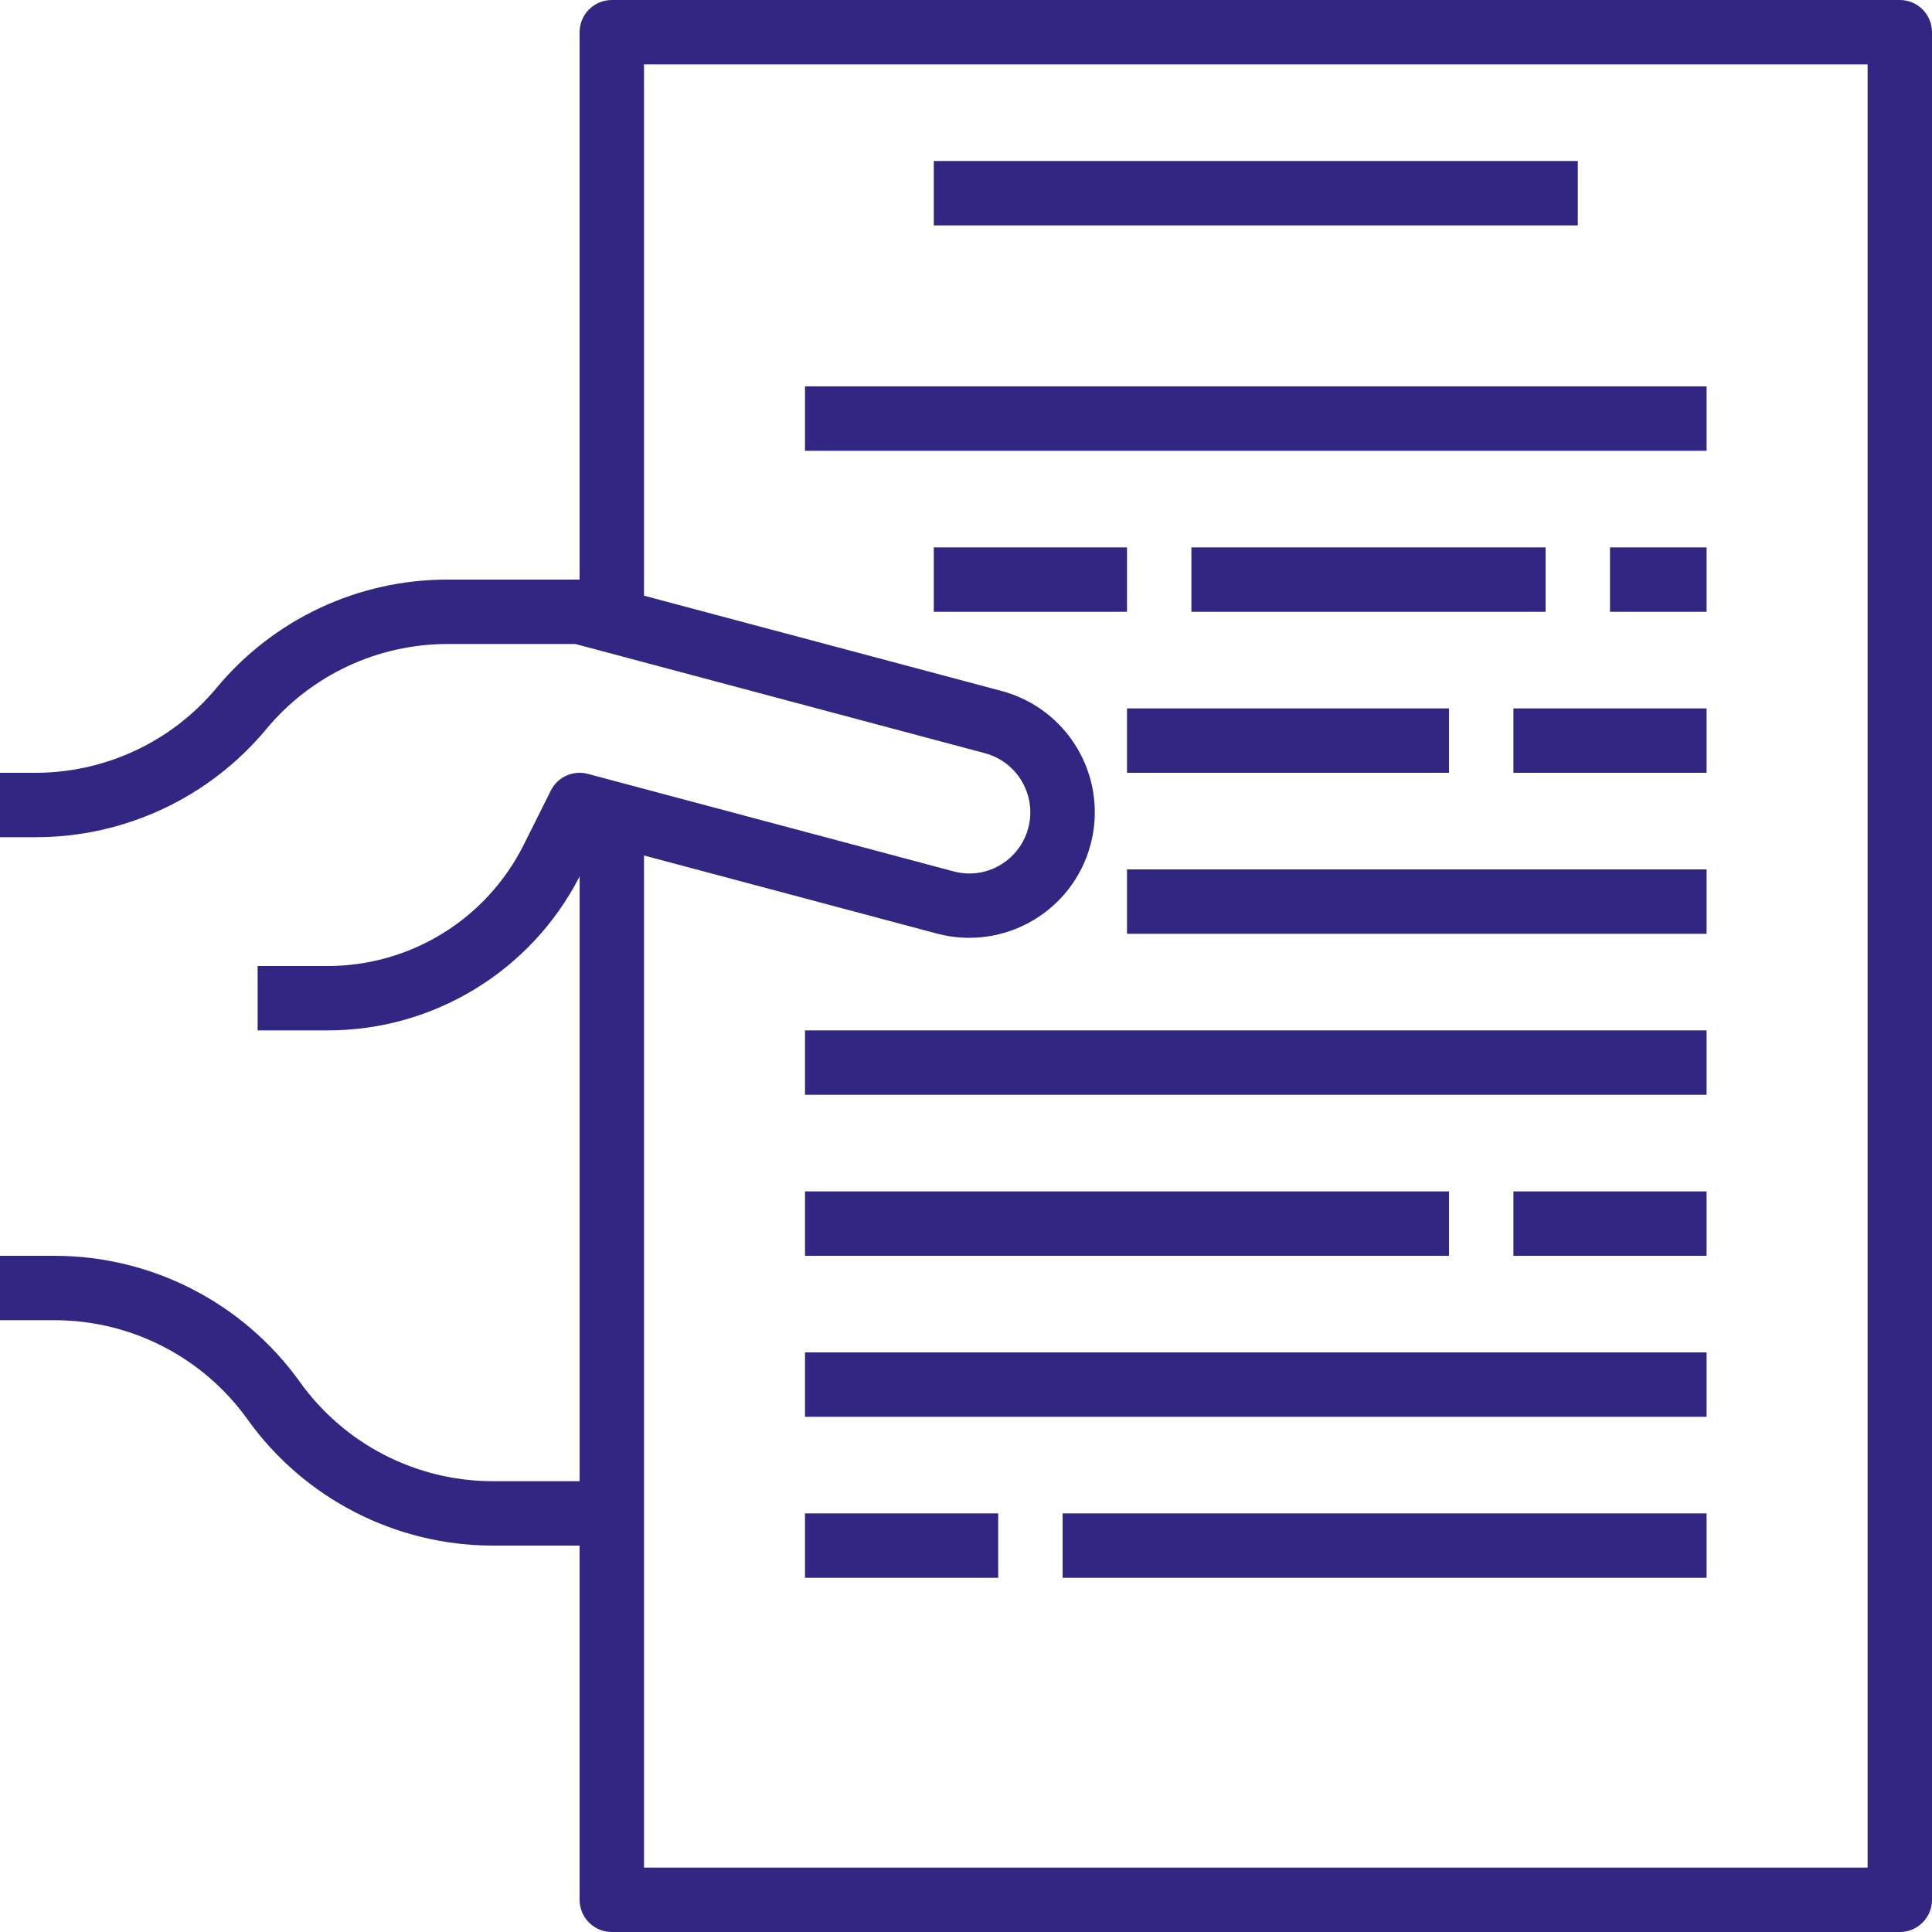
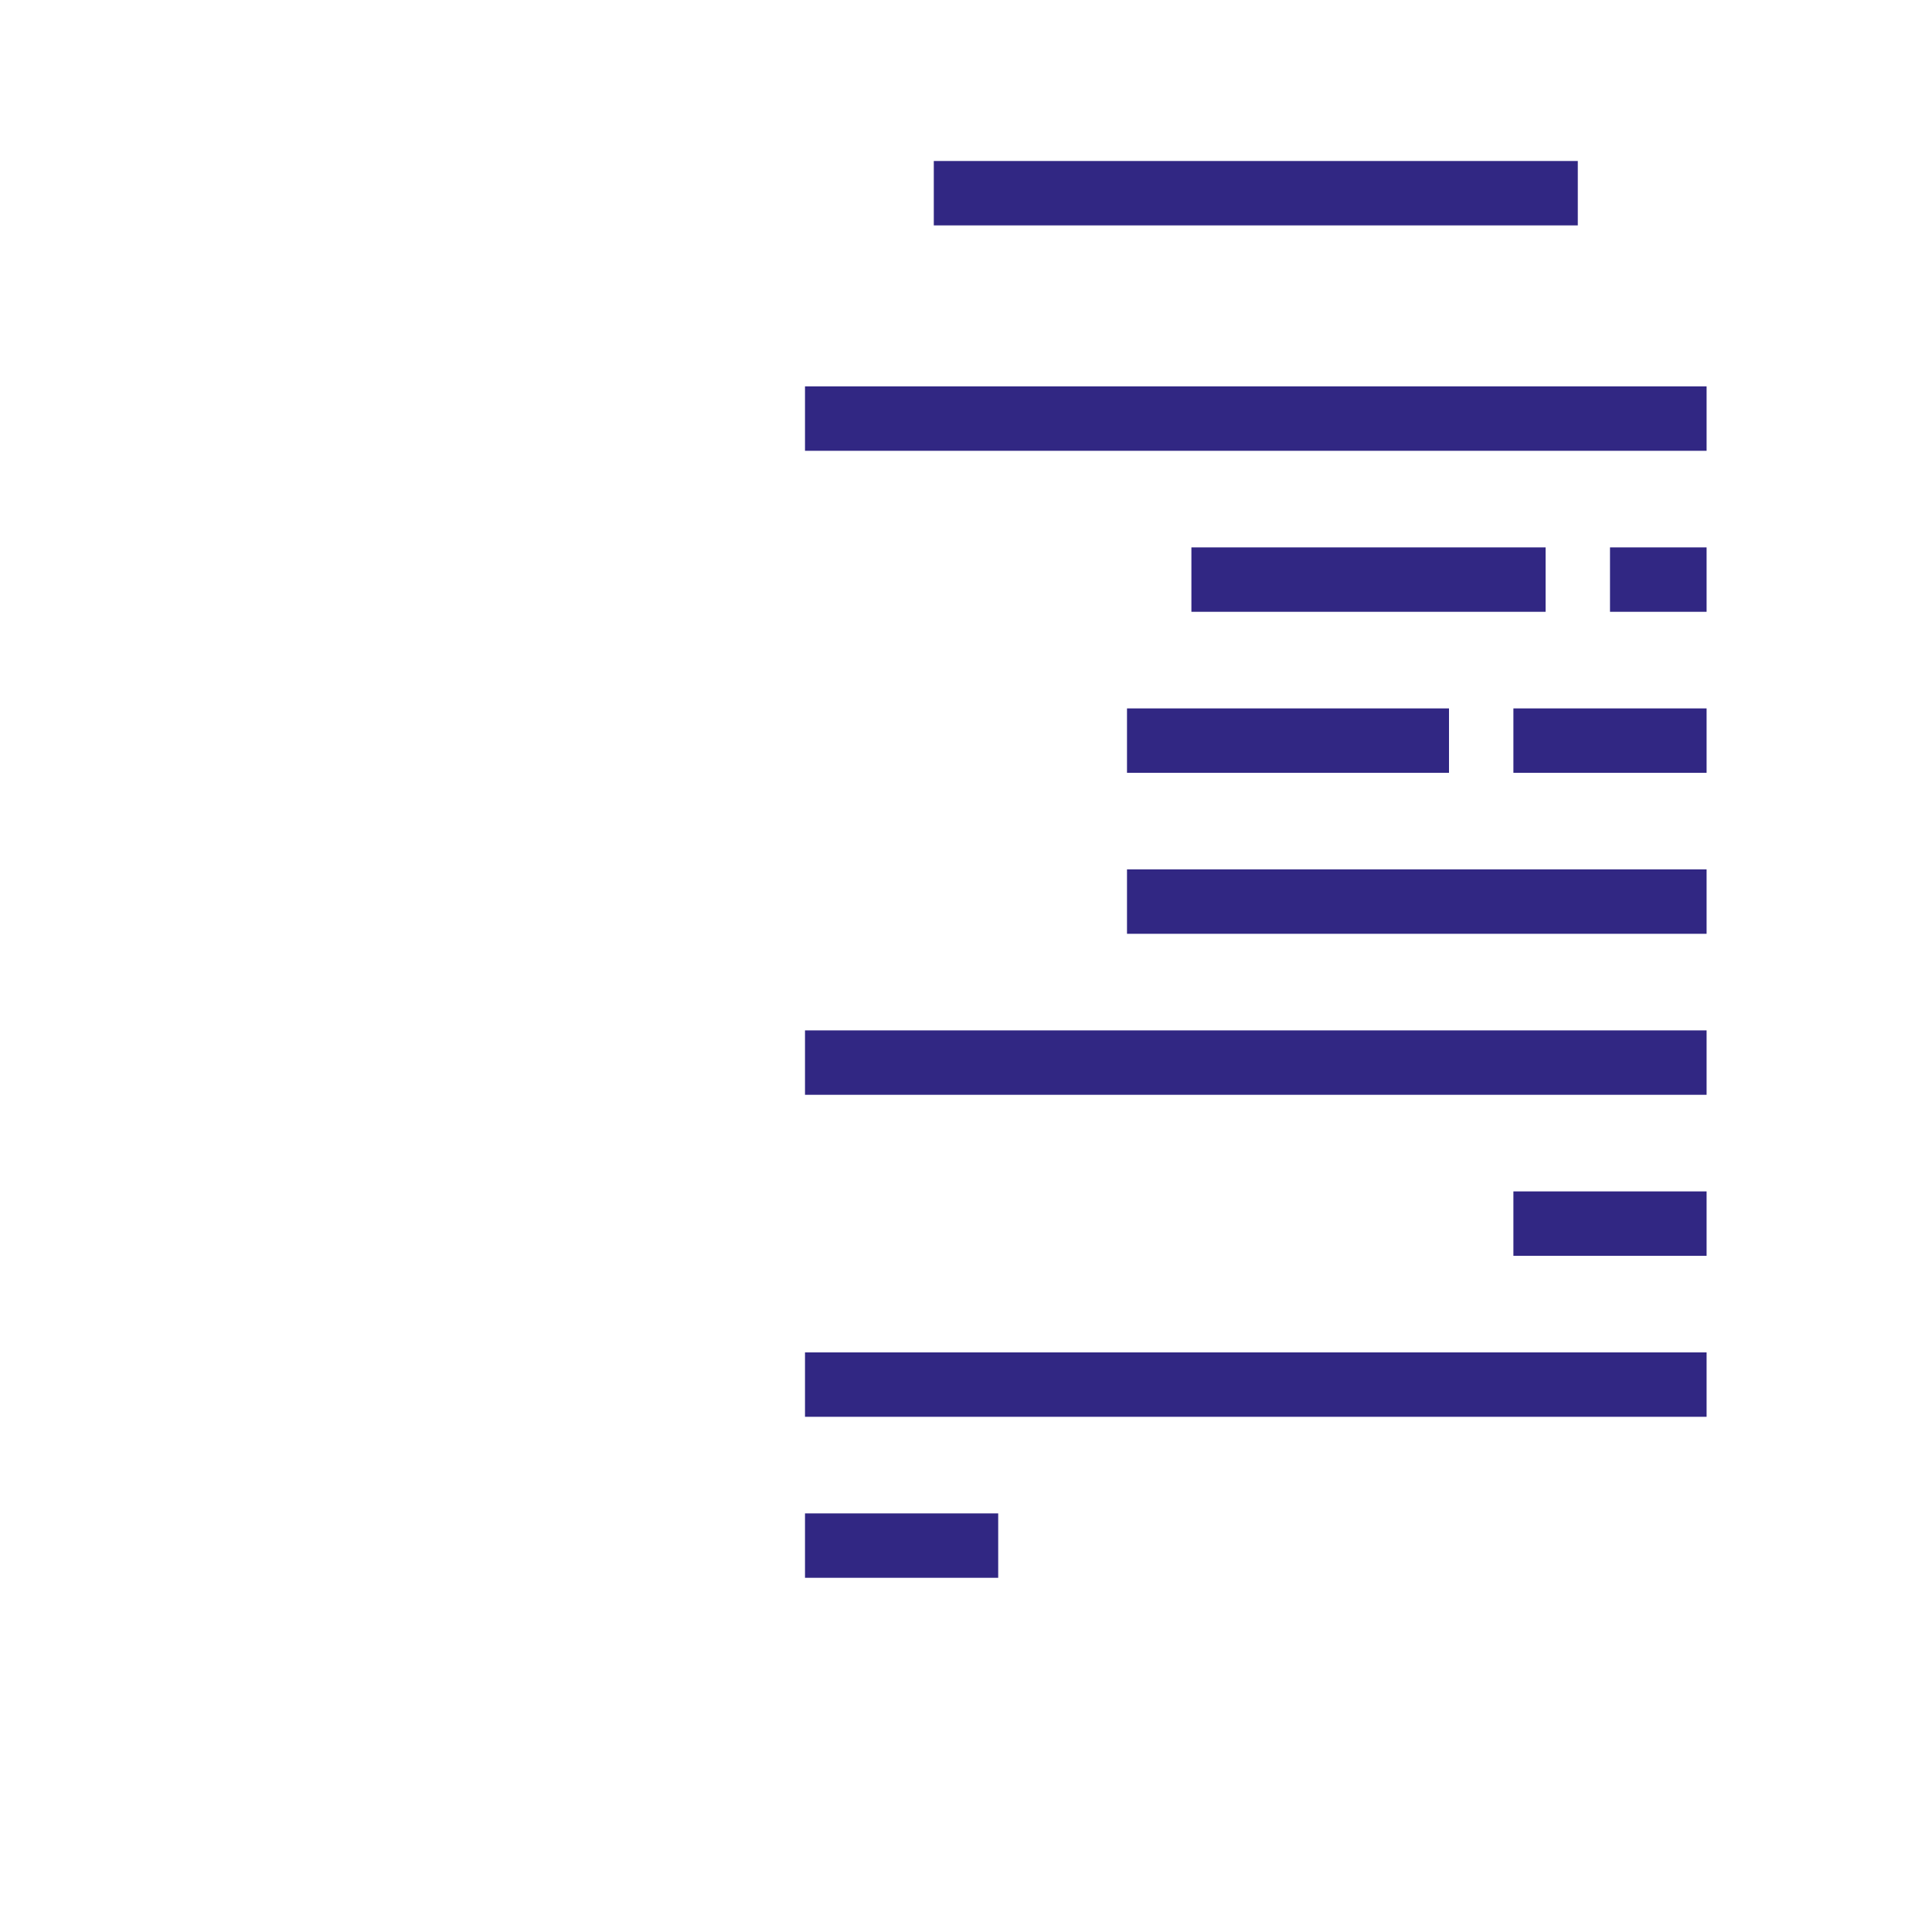
<svg xmlns="http://www.w3.org/2000/svg" id="Capa_1" version="1.1" viewBox="0 0 480 480">
  <defs>
    <style>
      .st0 {
        fill: #312783;
      }
    </style>
  </defs>
-   <path class="st0" d="M472,0H152c-4.42,0-8,3.58-8,8v136h-32.8c-22.18-.03-43.21,9.82-57.38,26.88-11.12,13.38-27.62,21.12-45.02,21.12H0v16h8.8c22.18.03,43.21-9.82,57.38-26.88,11.13-13.39,27.64-21.13,45.06-21.12h31.71l101.77,27.14c8.11,2.18,12.91,10.52,10.74,18.62-.86,3.21-2.76,6.06-5.39,8.09-3.73,2.9-8.61,3.88-13.17,2.64l-90.83-24.22c-3.67-.98-7.53.75-9.22,4.15l-6.65,13.3c-9.22,18.61-28.22,30.35-48.99,30.28h-17.2v16h17.2c26.46.08,50.73-14.71,62.8-38.26v150.26h-21.6c-19.01-.02-36.84-9.2-47.9-24.65-14.06-19.65-36.73-31.32-60.9-31.35H0v16h13.6c19.01.02,36.84,9.2,47.9,24.65,14.06,19.65,36.73,31.32,60.9,31.35h21.6v88c0,4.42,3.58,8,8,8h320c4.42,0,8-3.58,8-8V8c0-4.42-3.58-8-8-8ZM464,464H160v-251.46l72.8,19.41c16.65,4.42,33.74-5.5,38.16-22.16.69-2.6,1.04-5.29,1.04-7.98,0-14.13-9.5-26.49-23.15-30.14l-88.85-23.68V16h304v448Z" />
  <rect class="st0" x="232" y="40" width="160" height="16" />
-   <rect class="st0" x="232" y="136" width="48" height="16" />
  <rect class="st0" x="296" y="136" width="88" height="16" />
  <rect class="st0" x="280" y="176" width="80" height="16" />
  <rect class="st0" x="280" y="216" width="144" height="16" />
  <rect class="st0" x="200" y="256" width="224" height="16" />
  <rect class="st0" x="400" y="136" width="24" height="16" />
  <rect class="st0" x="376" y="176" width="48" height="16" />
-   <rect class="st0" x="200" y="296" width="160" height="16" />
  <rect class="st0" x="200" y="336" width="224" height="16" />
  <rect class="st0" x="200" y="376" width="48" height="16" />
-   <rect class="st0" x="264" y="376" width="160" height="16" />
  <rect class="st0" x="376" y="296" width="48" height="16" />
  <rect class="st0" x="200" y="96" width="224" height="16" />
</svg>